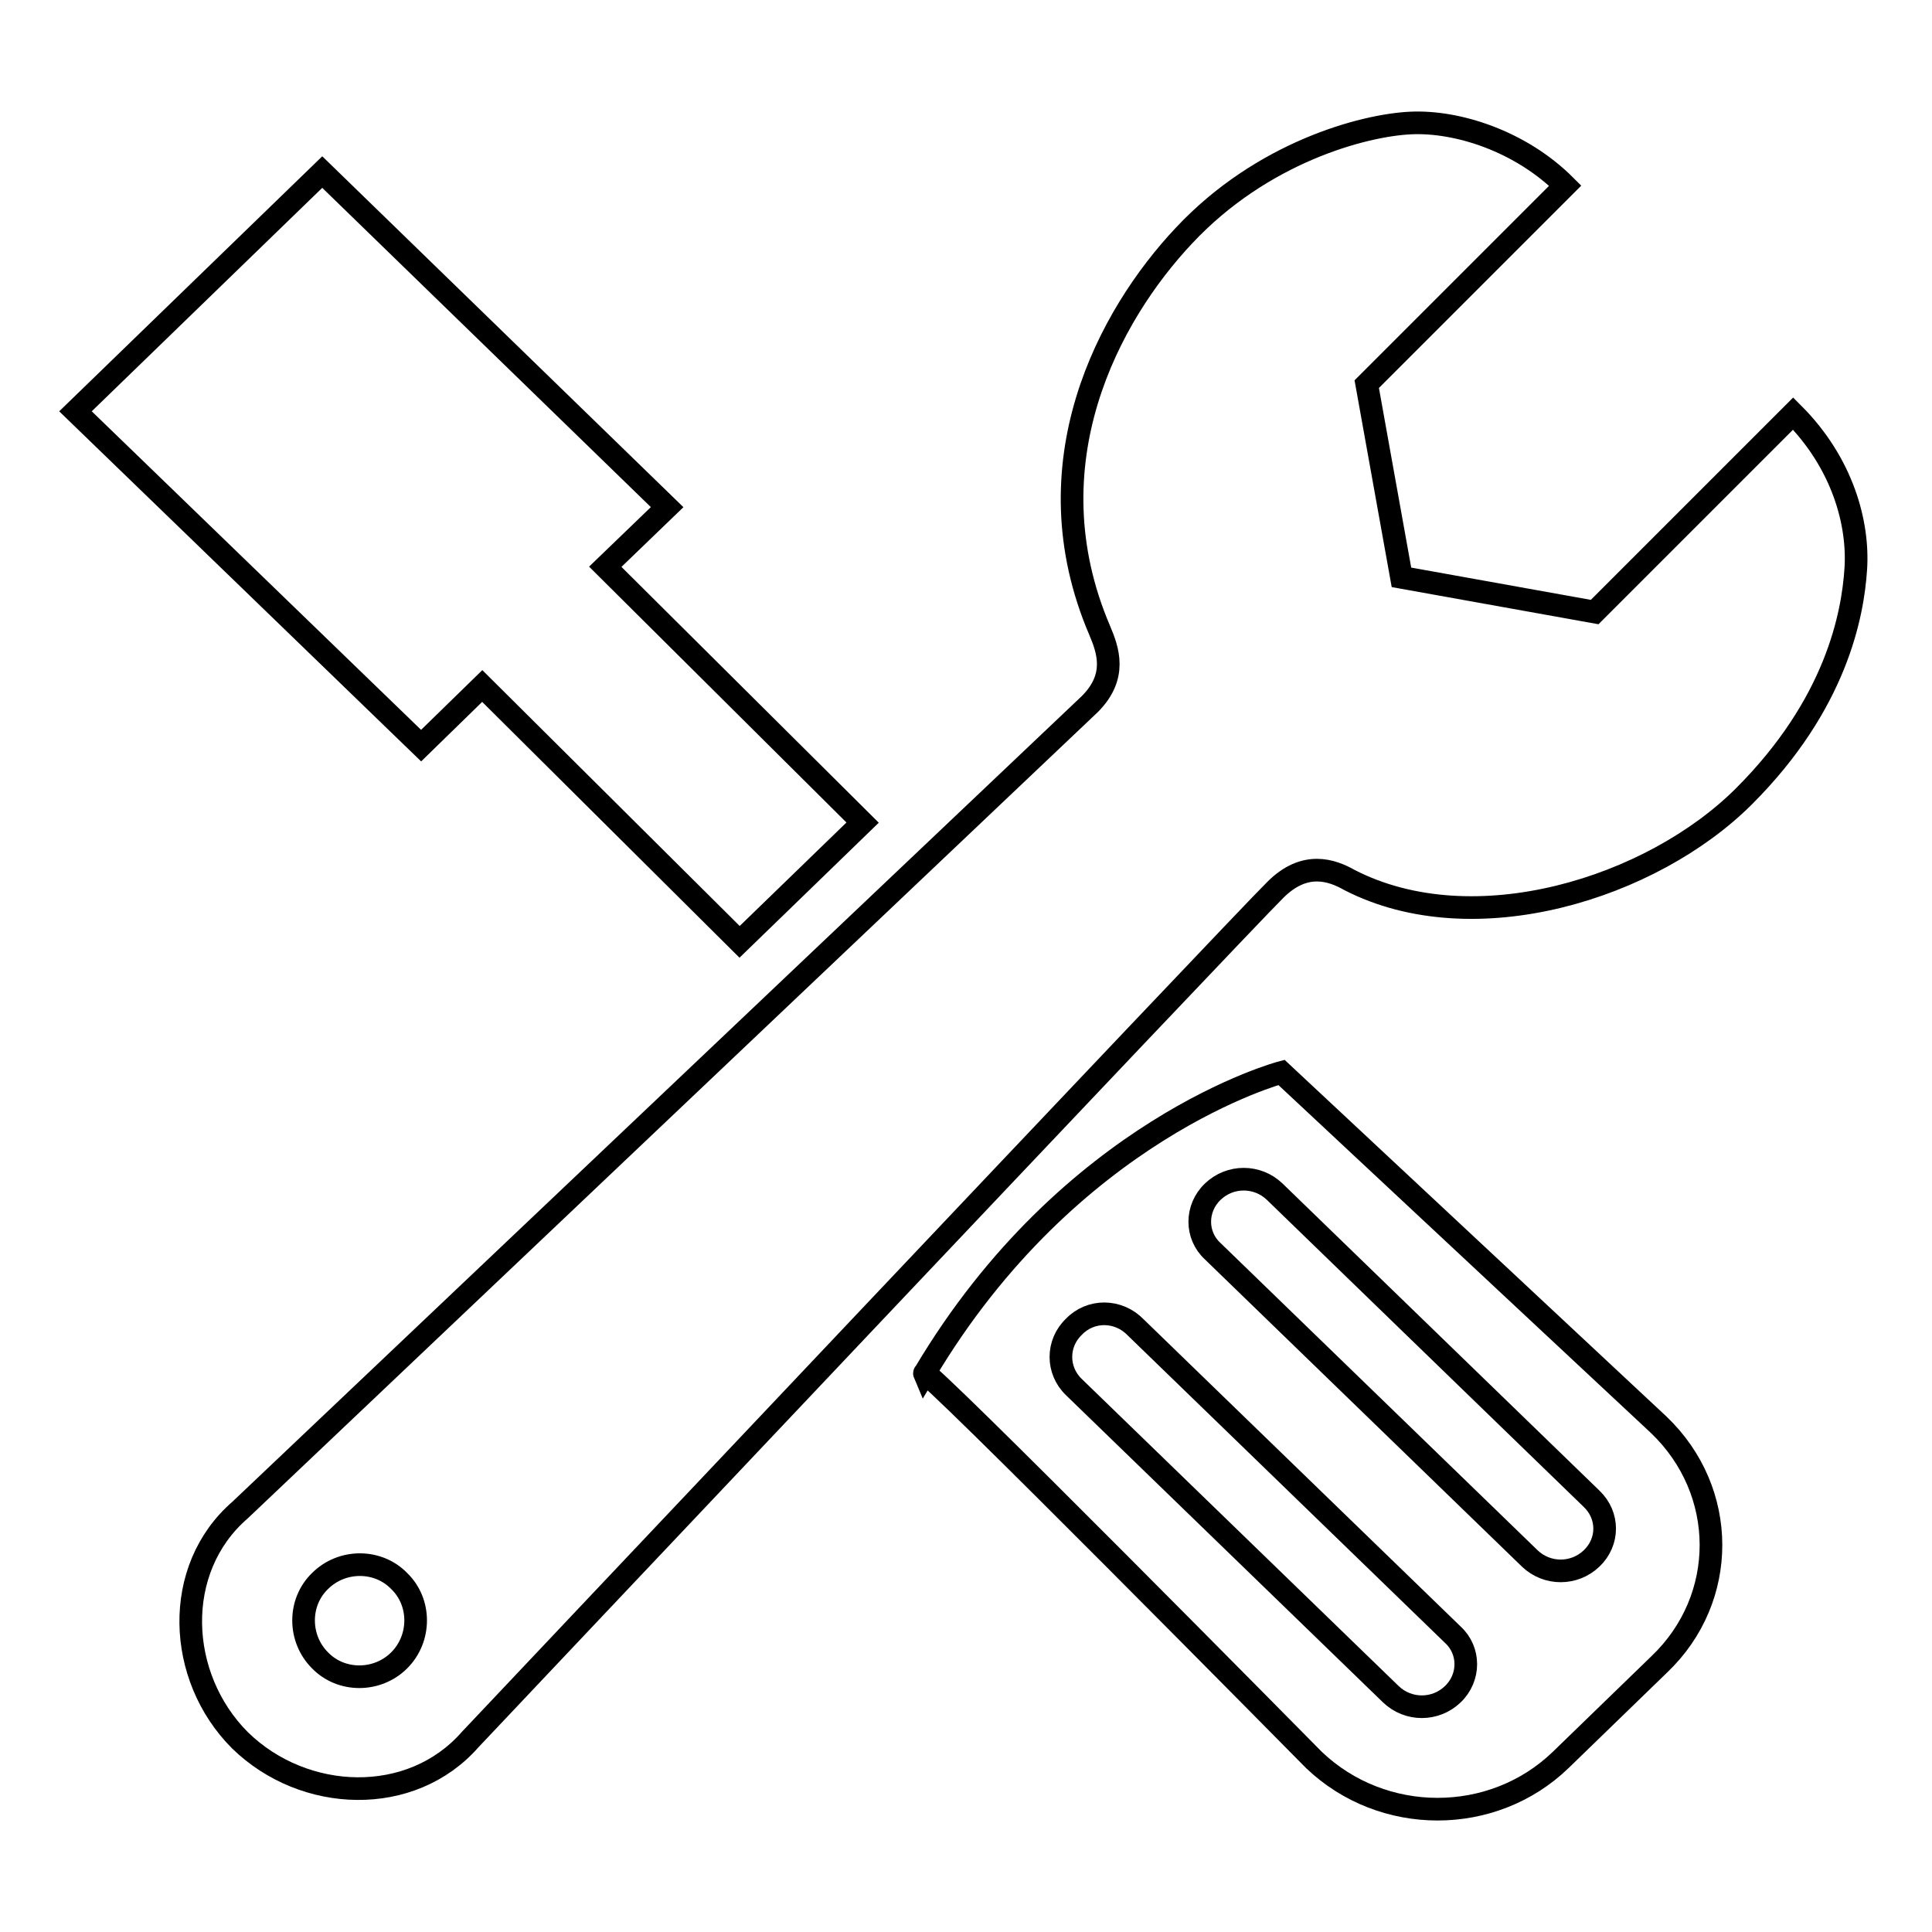
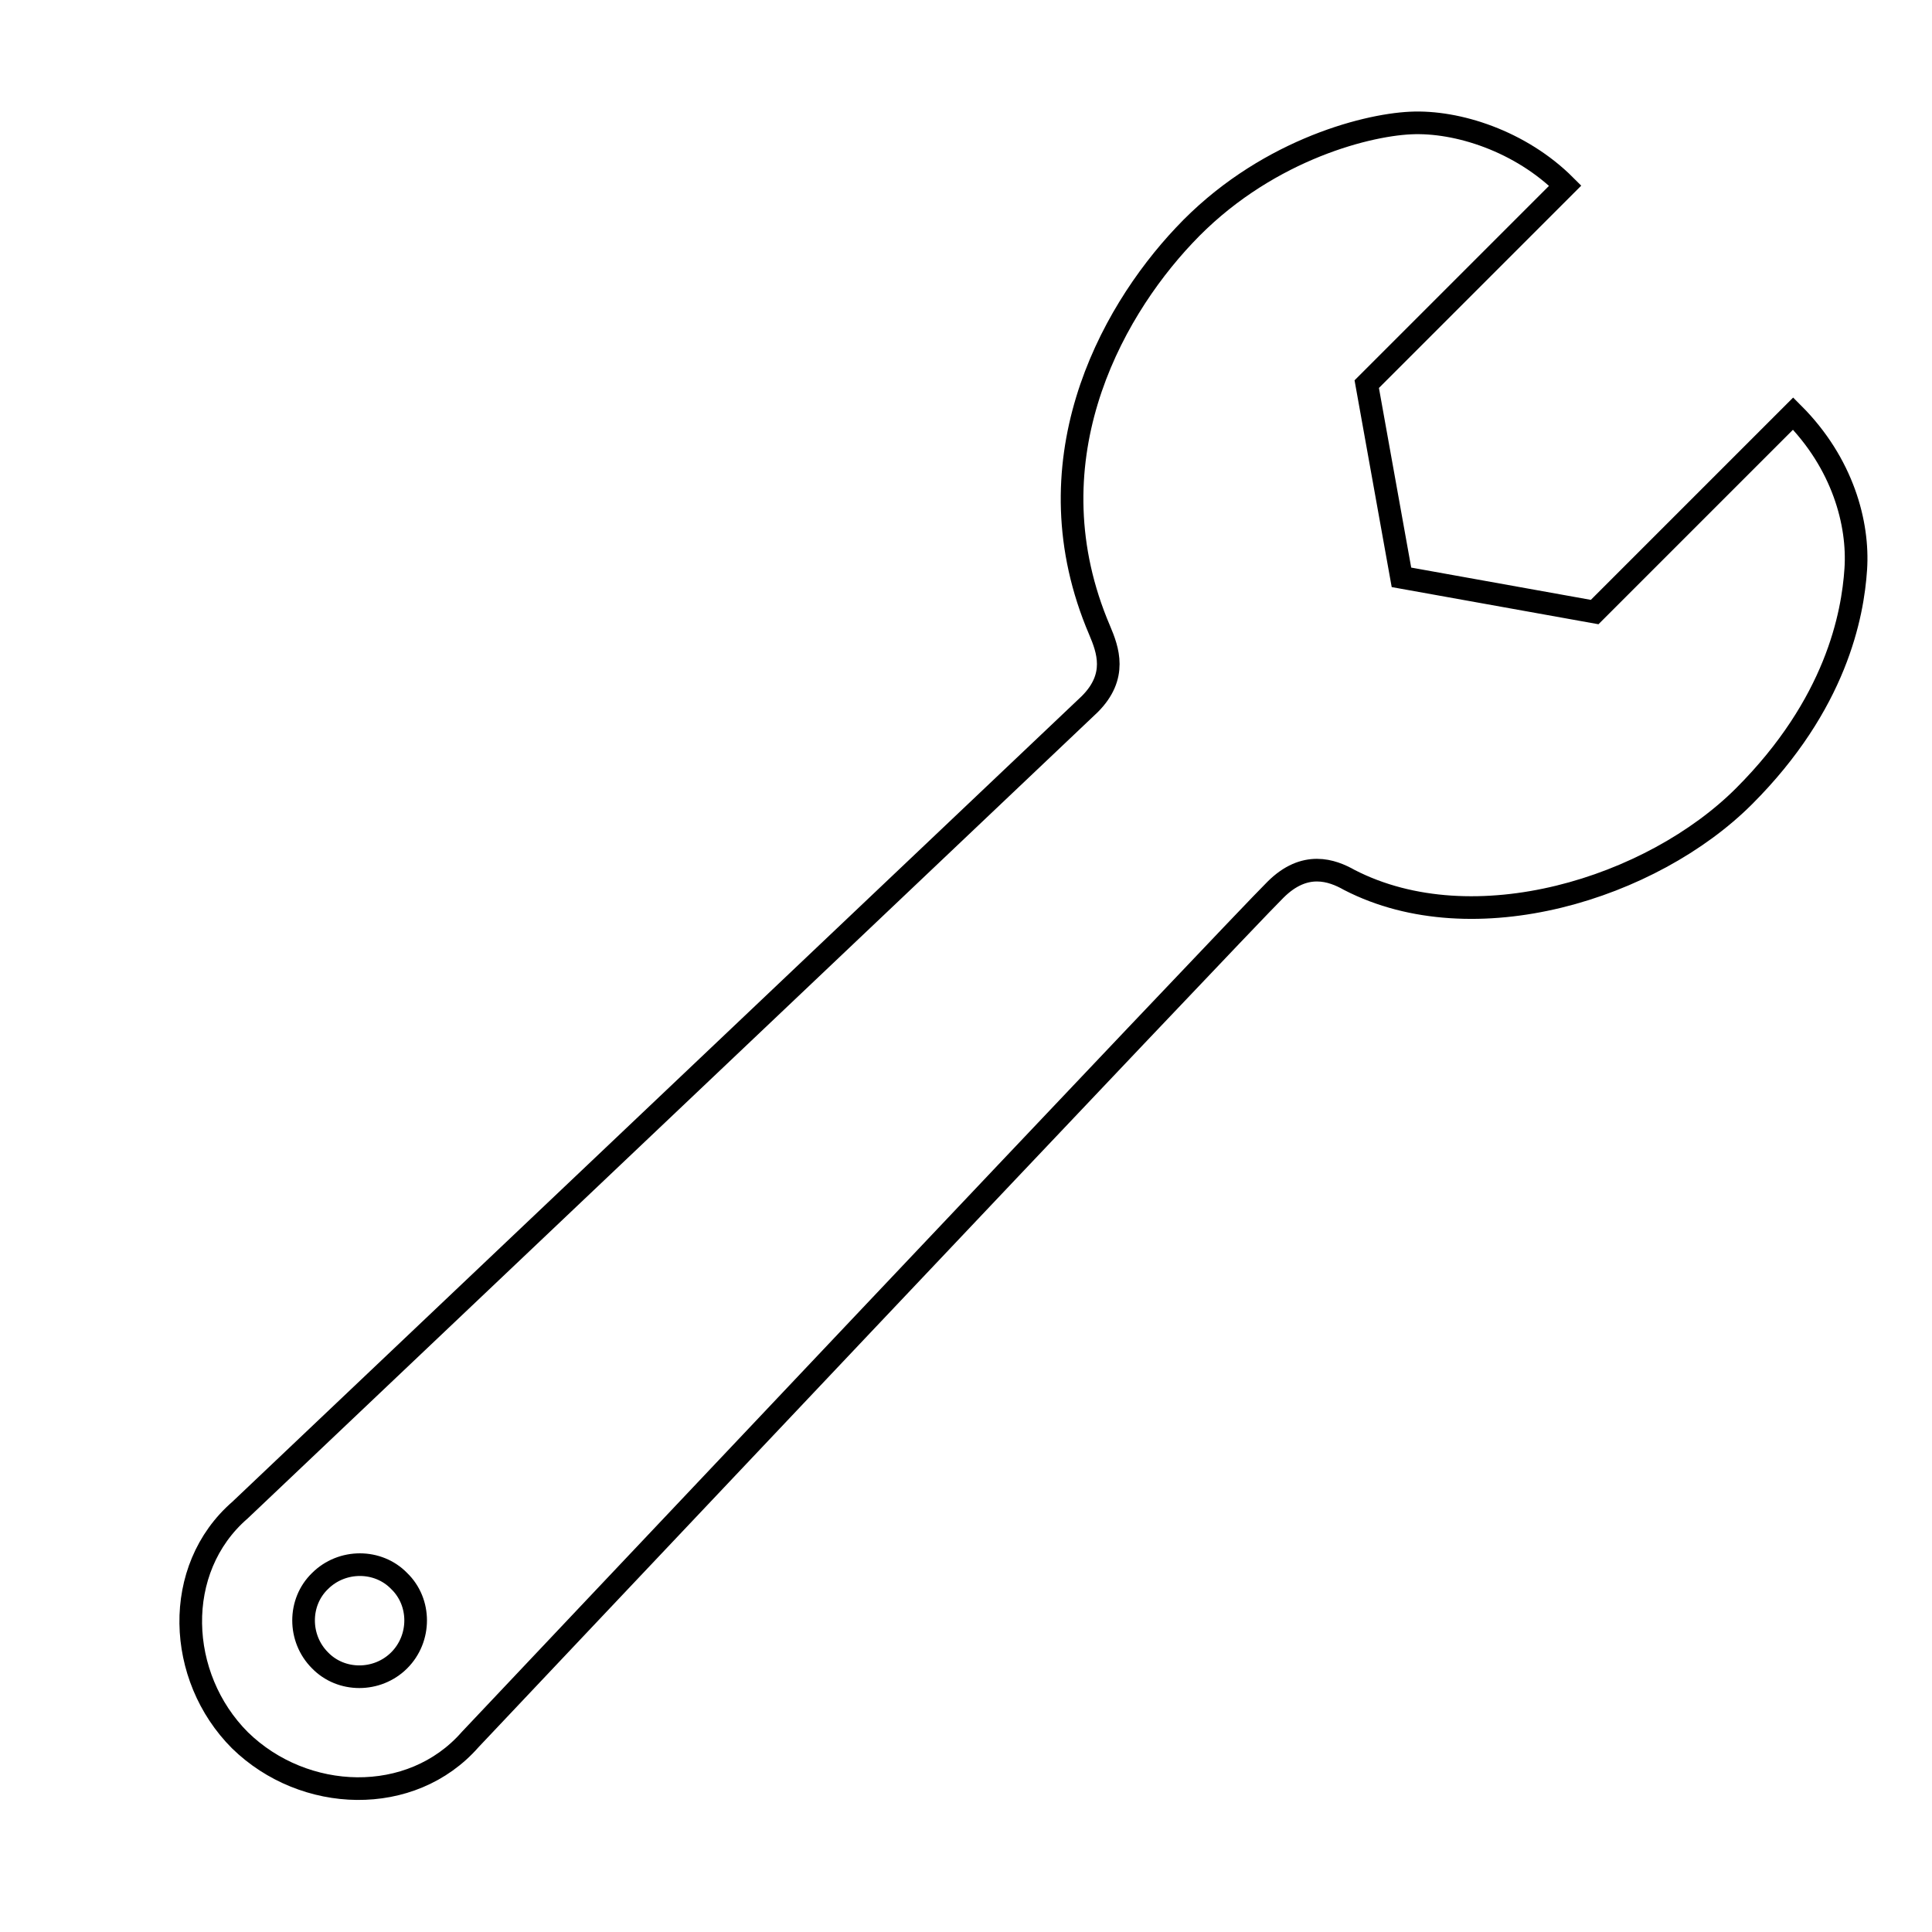
<svg xmlns="http://www.w3.org/2000/svg" version="1.1" x="0px" y="0px" viewBox="0 0 256 256" enable-background="new 0 0 256 256" xml:space="preserve">
  <g>
    <g>
      <path stroke-width="3" fill-opacity="0" stroke="#000000" d="M237.6,54.8l-26.3,26.3l-25.6-4.6l-4.6-25.6l26.3-26.3c-5.9-5.9-14.3-8.6-20.5-8.3c-6.3,0.3-19.7,3.9-30,14.9c-10,10.6-20.6,30.3-11.2,52.3c1.1,2.6,2.4,6.1-1.3,9.8C140.5,97,31.8,200.1,31.8,200.1c-9,7.8-8.4,22.1,0,30.5c8.5,8.3,22.7,8.8,30.5-0.1c0,0,102.3-108.3,106.7-112.6c3.9-3.9,7.5-2.6,9.8-1.3c16.5,8.5,40.1,1.1,52.3-11.1s14.4-24,14.8-30.1C246.3,69.4,244.2,61.4,237.6,54.8L237.6,54.8z M52.9,220c-2.9,2.9-7.7,2.9-10.5,0c-2.9-2.9-2.9-7.7,0-10.5c2.9-2.9,7.7-2.9,10.5,0C55.8,212.3,55.8,217.1,52.9,220L52.9,220z" />
-       <path stroke-width="3" fill-opacity="0" stroke="#000000" d="M179.7,138.9L179.7,138.9L179.7,138.9 M114.3,109L98,124.8L63.9,90.9l-8.1,7.9L10,54.5l32.7-31.7l45.7,44.4l-8.2,7.9L114.3,109L114.3,109z M219.9,220.5l-13.1,12.7c-9,8.7-23.6,8.7-32.7,0c0,0-52.4-53.1-51.6-51.2c19.3-32.5,47.3-39.9,47.3-39.9l50,46.7C229,197.6,229,211.8,219.9,220.5L219.9,220.5L219.9,220.5z M142.3,175.8c-2.3,2.2-2.3,5.8,0,8l42,40.7c2.3,2.2,5.9,2.2,8.2,0c2.3-2.2,2.3-5.8,0-7.9l-42-40.7C148.2,173.5,144.5,173.5,142.3,175.8L142.3,175.8L142.3,175.8z M210.9,198.6l-42-40.7c-2.3-2.2-5.9-2.2-8.2,0c-2.3,2.2-2.3,5.8,0,7.9l42,40.7c2.3,2.2,5.9,2.2,8.2,0C213.2,204.3,213.2,200.8,210.9,198.6L210.9,198.6L210.9,198.6L210.9,198.6z" />
    </g>
  </g>
</svg>